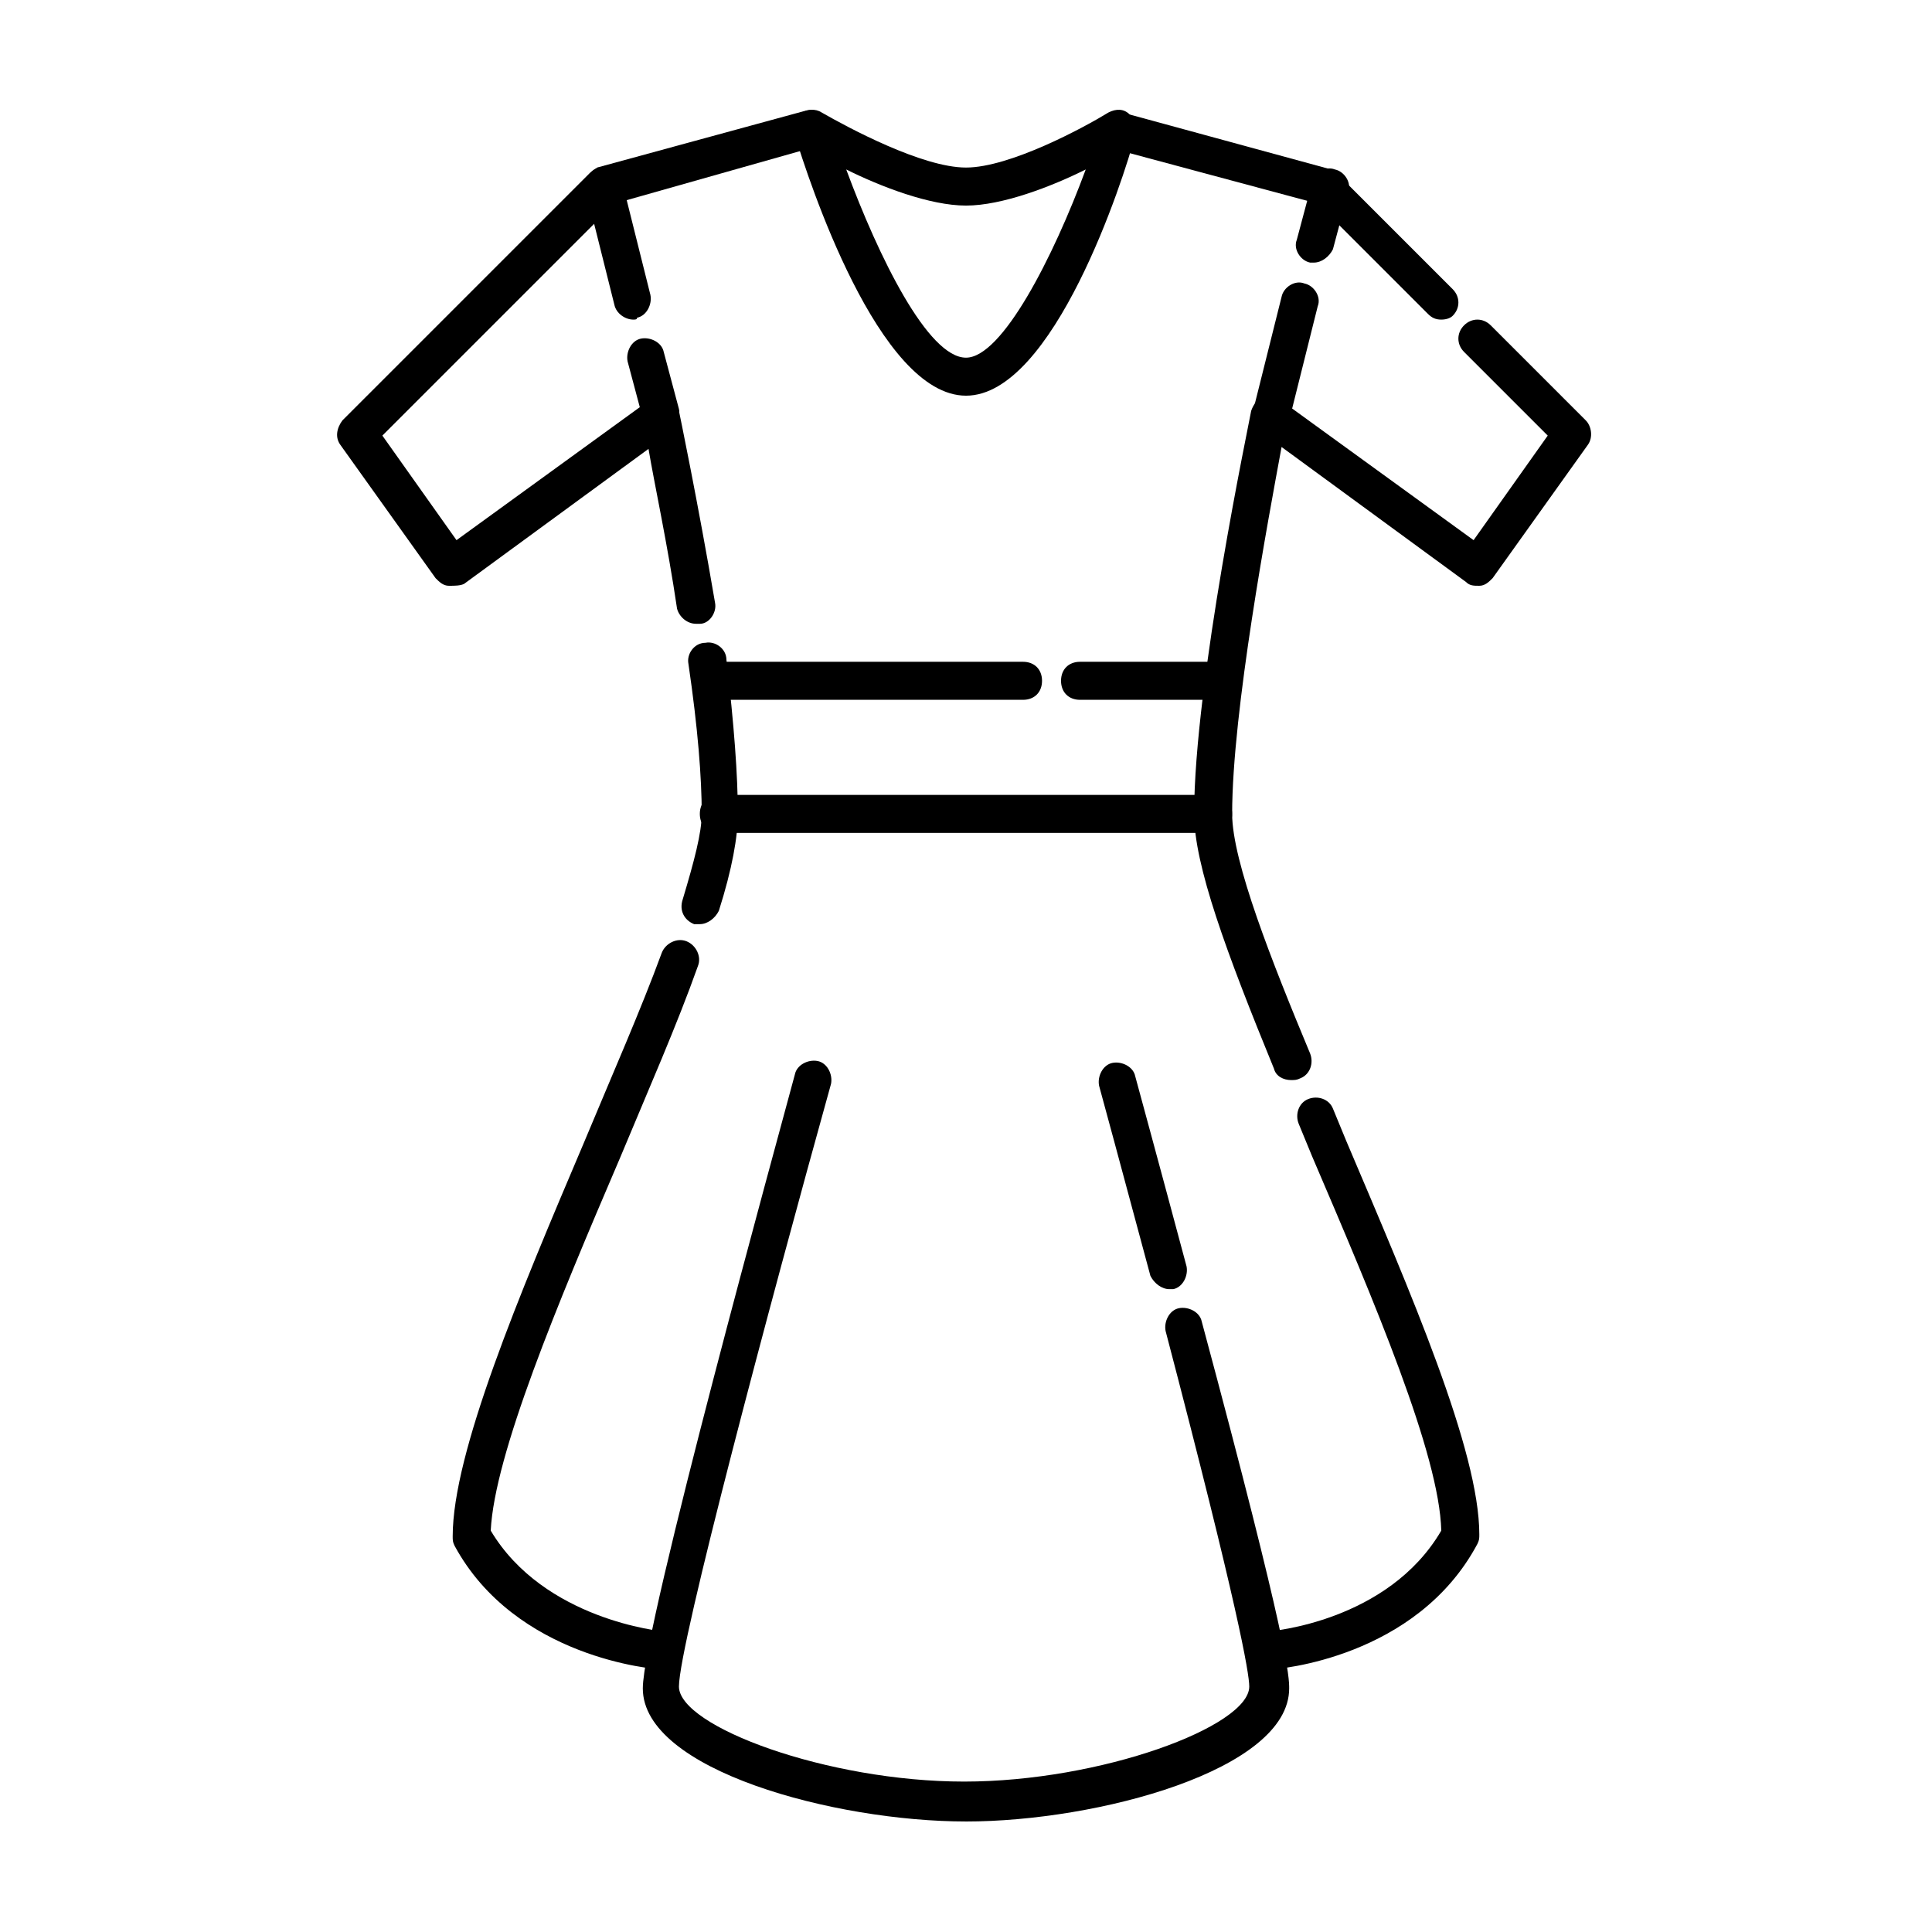
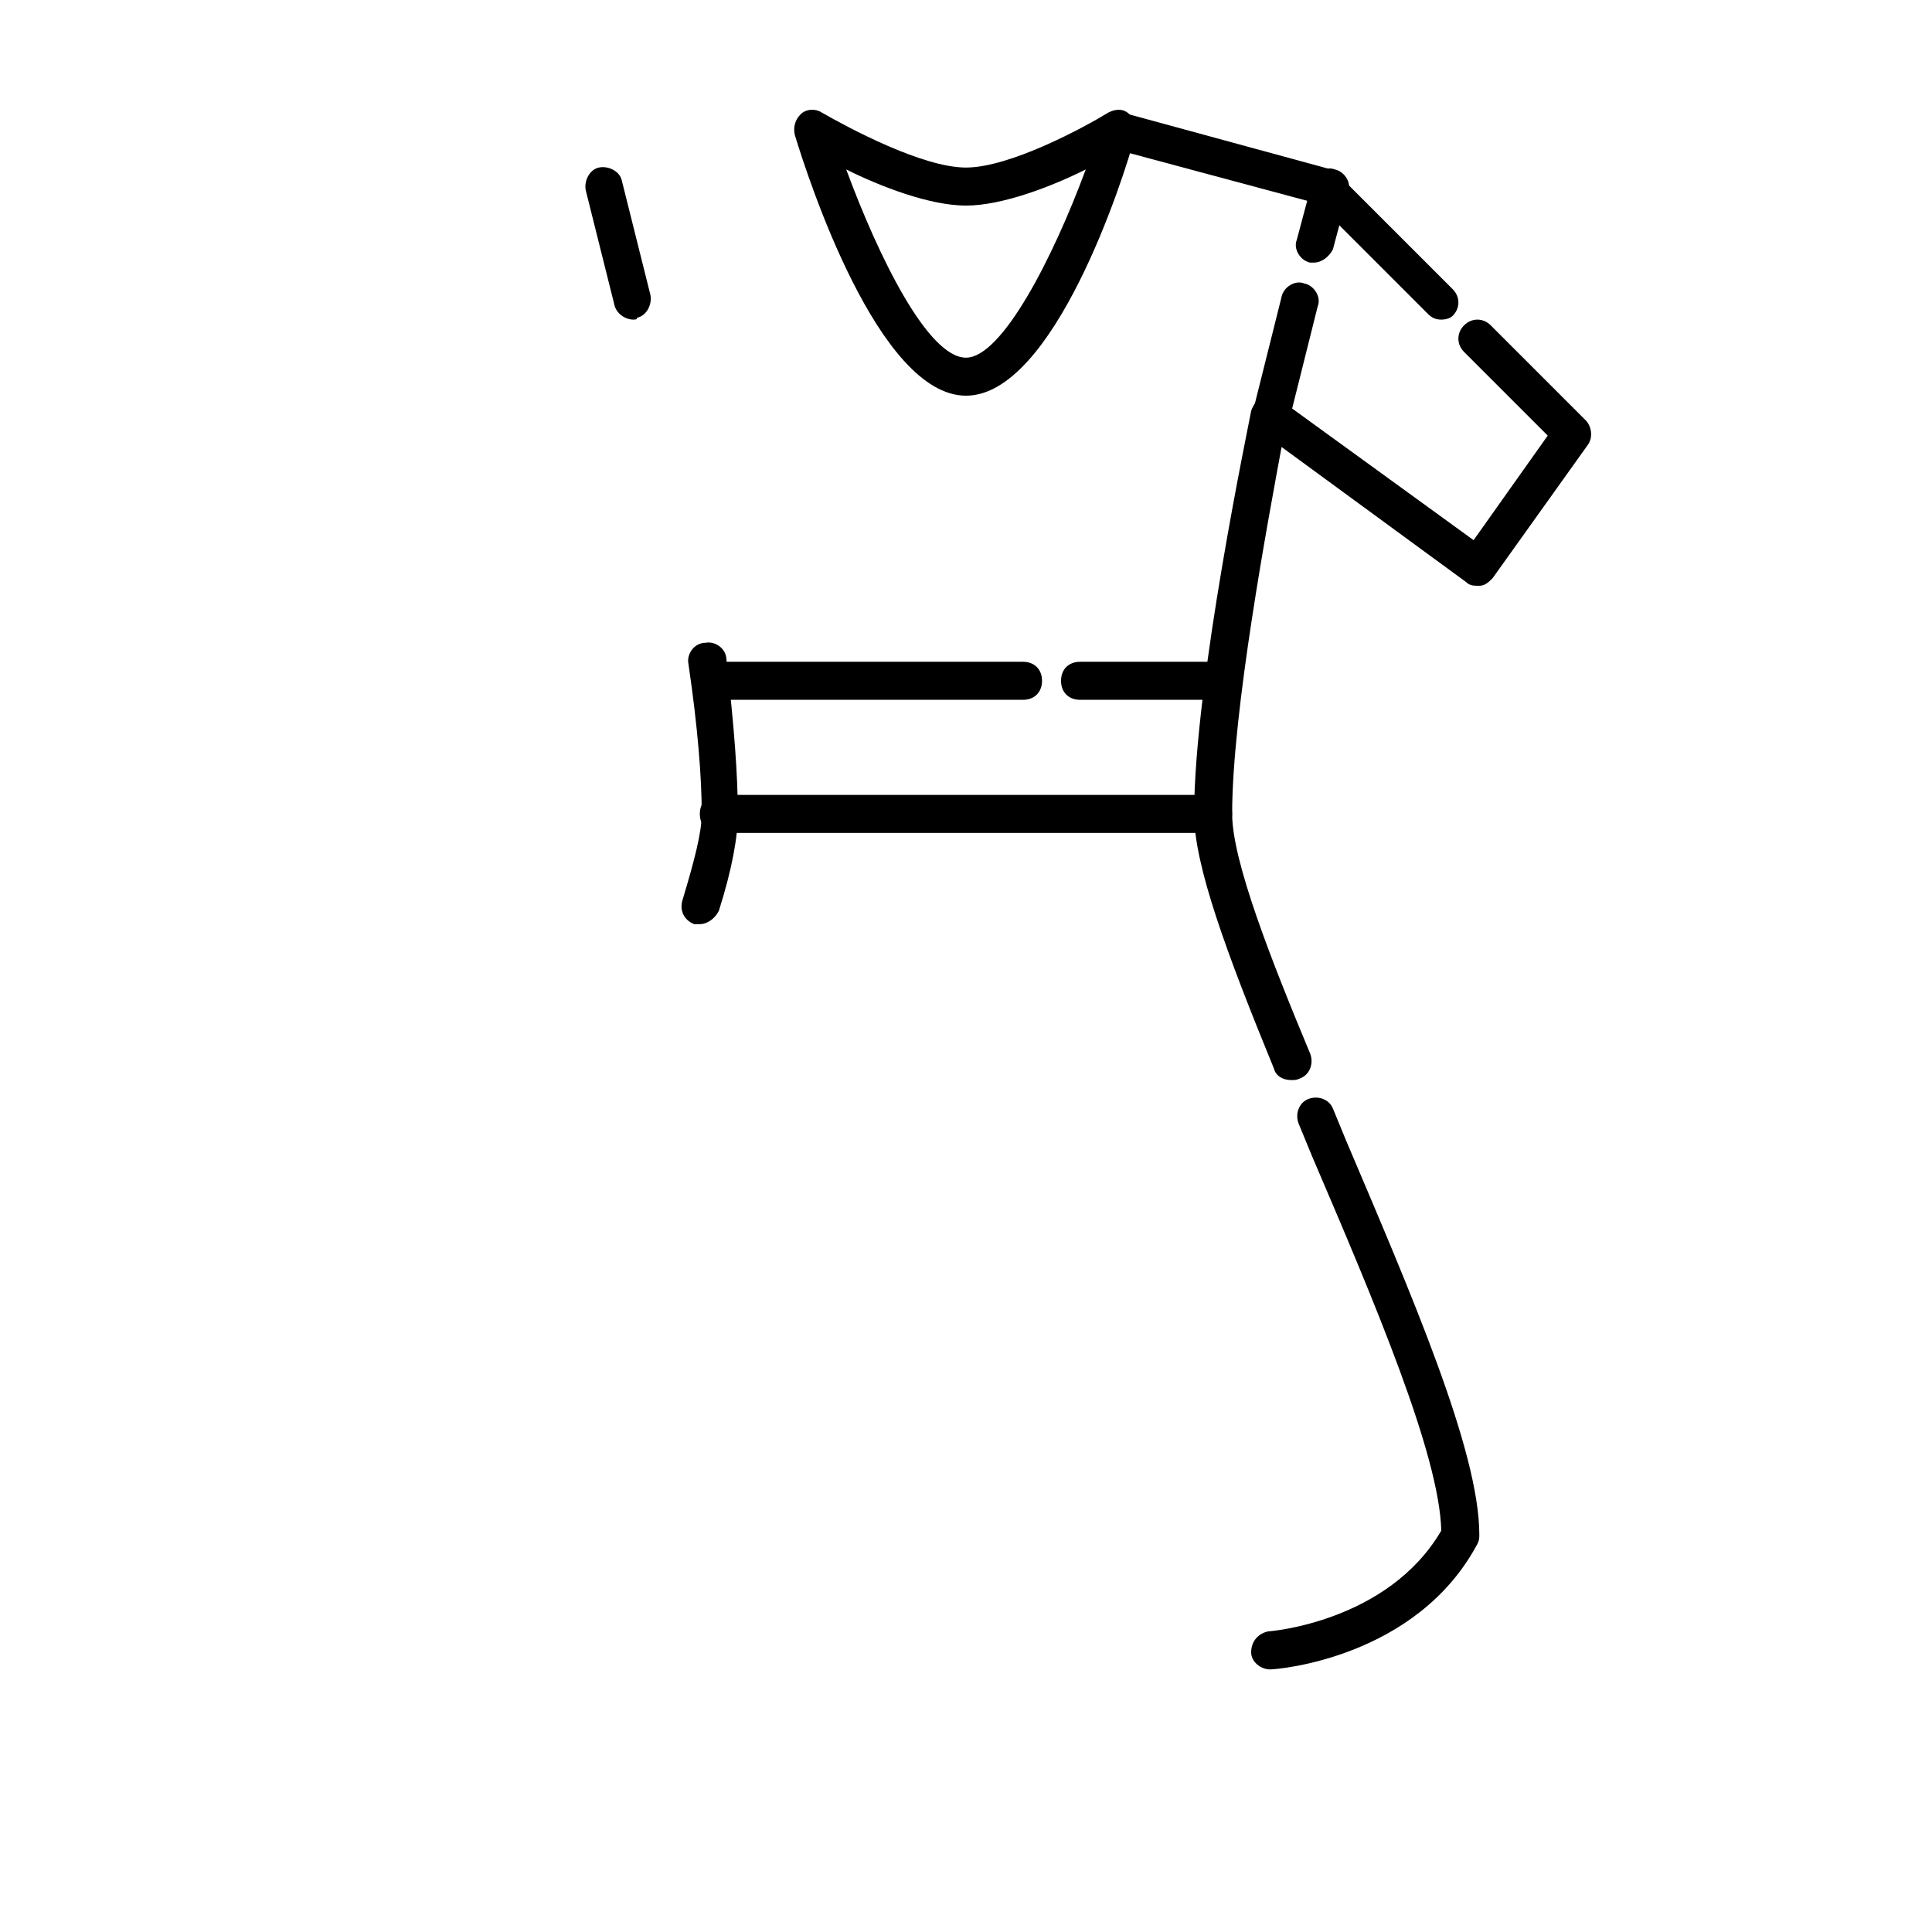
<svg xmlns="http://www.w3.org/2000/svg" fill="#000000" width="800px" height="800px" version="1.1" viewBox="144 144 512 512">
  <g>
    <path d="m400 248.86c-23.176 0-41.816-57.434-45.344-69.023-0.504-2.016 0-4.031 1.512-5.543 1.512-1.512 4.031-1.512 5.543-0.504 7.051 4.035 26.699 14.613 38.289 14.613 11.586 0 31.234-10.578 37.785-14.609 2.016-1.008 4.031-1.008 5.543 0.504s2.519 3.527 1.512 5.543c-3.023 11.586-21.668 69.02-44.84 69.02zm-31.742-59.953c8.566 23.176 21.664 49.879 31.738 49.879 9.574 0 23.176-26.703 31.738-49.879-9.062 4.535-22.164 9.574-31.734 9.574-9.574 0-22.672-5.039-31.742-9.574z" />
-     <path d="m319.39 586.41c-2.016 0-38.793-3.023-54.914-32.746-0.508-1.008-0.508-1.512-0.508-2.519 0-22.168 17.633-63.984 34.762-104.29 7.559-18.137 15.113-35.266 20.656-50.383 1.008-2.519 4.031-4.031 6.551-3.023 2.519 1.008 4.031 4.031 3.023 6.551-5.543 15.617-13.098 32.746-20.656 50.883-16.625 38.793-33.25 78.594-34.258 98.746 14.105 23.68 45.344 26.703 45.848 26.703 3.023 0 5.039 2.519 4.535 5.543-0.004 2.523-2.523 4.535-5.039 4.535z" />
    <path d="m329.46 388.91h-1.512c-2.519-1.008-4.031-3.527-3.023-6.551 3.023-10.078 5.039-17.633 5.039-22.672 0-9.574-1.008-22.672-3.527-39.801-0.504-2.519 1.512-5.543 4.535-5.543 2.519-0.504 5.543 1.512 5.543 4.535 2.016 17.133 3.023 30.734 3.023 40.812 0 6.047-1.512 14.609-5.039 25.695-1.008 2.012-3.023 3.523-5.039 3.523z" />
-     <path d="m328.46 309.31c-2.519 0-4.535-2.016-5.039-4.031-2.519-17.129-6.047-33.25-7.559-42.32l-48.871 35.77c-1.004 0.508-2.516 0.508-4.027 0.508-1.512 0-2.519-1.008-3.527-2.016l-25.191-35.266c-1.512-2.016-1.008-4.535 0.504-6.551l65.496-65.496c0.504-0.504 1.512-1.008 2.016-1.512l55.418-15.113c2.519-0.504 5.543 1.008 6.047 3.527s-1.008 5.543-3.527 6.047l-53.402 15.113-61.465 61.465 19.648 27.711 51.387-37.281c1.512-1.008 3.023-1.008 4.535-0.504 1.512 0.504 2.519 2.016 3.023 3.527 0 0 5.039 24.184 9.574 50.883 0.504 2.519-1.512 5.543-4.031 5.543-0.504-0.004-0.504-0.004-1.008-0.004z" />
    <path d="m480.61 586.41c-2.519 0-5.039-2.016-5.039-4.535 0-3.023 2.016-5.039 4.535-5.543 0.504 0 31.738-2.519 45.848-26.703-0.504-20.152-17.633-60.457-34.258-99.25l-3.527-8.566c-1.008-2.519 0-5.543 2.519-6.551 2.519-1.008 5.543 0 6.551 2.519l3.527 8.566c17.129 40.305 35.266 82.121 35.266 104.29 0 1.008 0 1.512-0.504 2.519-16.125 30.234-52.902 33.254-54.918 33.254z" />
    <path d="m486.15 430.23c-2.016 0-4.031-1.008-4.535-3.023-12.594-30.73-21.156-53.906-21.156-67.508 0-34.762 14.609-103.79 15.113-106.81 0.504-1.512 1.512-3.023 3.023-3.527s3.527-0.504 4.535 0.504l51.387 37.281 19.648-27.711-22.168-22.168c-2.016-2.016-2.016-5.039 0-7.055 2.016-2.016 5.039-2.016 7.055 0l25.191 25.191c1.512 1.512 2.016 4.535 0.504 6.551l-25.191 35.266c-1.008 1.008-2.016 2.016-3.527 2.016-1.512 0-2.519 0-3.527-1.008l-48.871-35.77c-3.523 19.145-13.098 70.031-13.098 97.238 0 12.594 10.578 39.297 20.656 63.48 1.008 2.519 0 5.543-2.519 6.551-1.008 0.5-1.512 0.5-2.519 0.5z" />
    <path d="m525.95 228.7c-1.512 0-2.519-0.504-3.527-1.512l-29.223-29.223-54.406-14.609c-2.519-0.504-4.031-3.527-3.527-6.047s3.527-4.031 6.047-3.527l55.418 15.113c1.008 0 1.512 0.504 2.016 1.512l30.23 30.23c2.016 2.016 2.016 5.039 0 7.055-0.508 0.504-1.516 1.008-3.027 1.008z" />
-     <path d="m400 626.71c-34.762 0-85.648-13.602-85.648-35.266 0-16.121 36.273-147.62 40.305-162.73 0.504-2.519 3.527-4.031 6.047-3.527s4.031 3.527 3.527 6.047c-16.121 57.938-40.305 148.62-40.305 159.71 0 10.578 39.297 25.191 75.57 25.191 36.273 0 75.57-14.609 75.57-25.191 0-3.527-3.023-21.16-22.168-94.211-0.504-2.519 1.008-5.543 3.527-6.047s5.543 1.008 6.047 3.527c23.172 86.152 23.172 94.211 23.172 97.234 0 21.664-50.883 35.266-85.645 35.266z" />
-     <path d="m453.91 485.64c-2.016 0-4.031-1.512-5.039-3.527-7.559-28.215-13.602-50.383-13.602-50.383-0.504-2.519 1.008-5.543 3.527-6.047s5.543 1.008 6.047 3.527c0 0 6.047 22.168 13.602 50.383 0.504 2.519-1.008 5.543-3.527 6.047h-1.008z" />
    <path d="m465.49 364.73h-130.99c-3.023 0-5.039-2.016-5.039-5.039 0-3.023 2.016-5.039 5.039-5.039h130.99c3.023 0 5.039 2.016 5.039 5.039-0.004 3.023-2.019 5.039-5.043 5.039z" />
    <path d="m465.49 329.46h-35.266c-3.023 0-5.039-2.016-5.039-5.039 0-3.023 2.016-5.039 5.039-5.039h35.266c3.023 0 5.039 2.016 5.039 5.039 0 3.023-2.016 5.039-5.039 5.039z" />
    <path d="m415.11 329.46h-80.609c-3.023 0-5.039-2.016-5.039-5.039 0-3.023 2.016-5.039 5.039-5.039h80.609c3.023 0 5.039 2.016 5.039 5.039 0 3.023-2.016 5.039-5.039 5.039z" />
-     <path d="m319.39 258.93c-2.016 0-4.535-1.512-5.039-4.031l-4.031-15.113c-0.504-2.519 1.008-5.543 3.527-6.047 2.519-0.504 5.543 1.008 6.047 3.527l4.031 15.113c0.504 2.519-1.008 5.543-3.527 6.047 0 0.504-0.504 0.504-1.008 0.504z" />
    <path d="m311.83 228.7c-2.016 0-4.535-1.512-5.039-4.031l-7.559-30.23c-0.504-2.519 1.008-5.543 3.527-6.047 2.519-0.504 5.543 1.008 6.047 3.527l7.559 30.23c0.504 2.519-1.008 5.543-3.527 6.047 0 0.504-0.504 0.504-1.008 0.504z" />
    <path d="m492.2 213.59h-1.008c-2.519-0.504-4.535-3.527-3.527-6.047l4.031-15.113c0.504-2.519 3.527-4.535 6.047-3.527 2.519 0.504 4.535 3.527 3.527 6.047l-4.031 15.113c-1.008 2.016-3.023 3.527-5.039 3.527z" />
    <path d="m480.61 258.93h-1.008c-2.519-0.504-4.535-3.527-3.527-6.047l7.559-30.23c0.504-2.519 3.527-4.535 6.047-3.527 2.519 0.504 4.535 3.527 3.527 6.047l-7.559 30.23c-0.508 2.016-3.023 3.527-5.039 3.527z" />
  </g>
</svg>